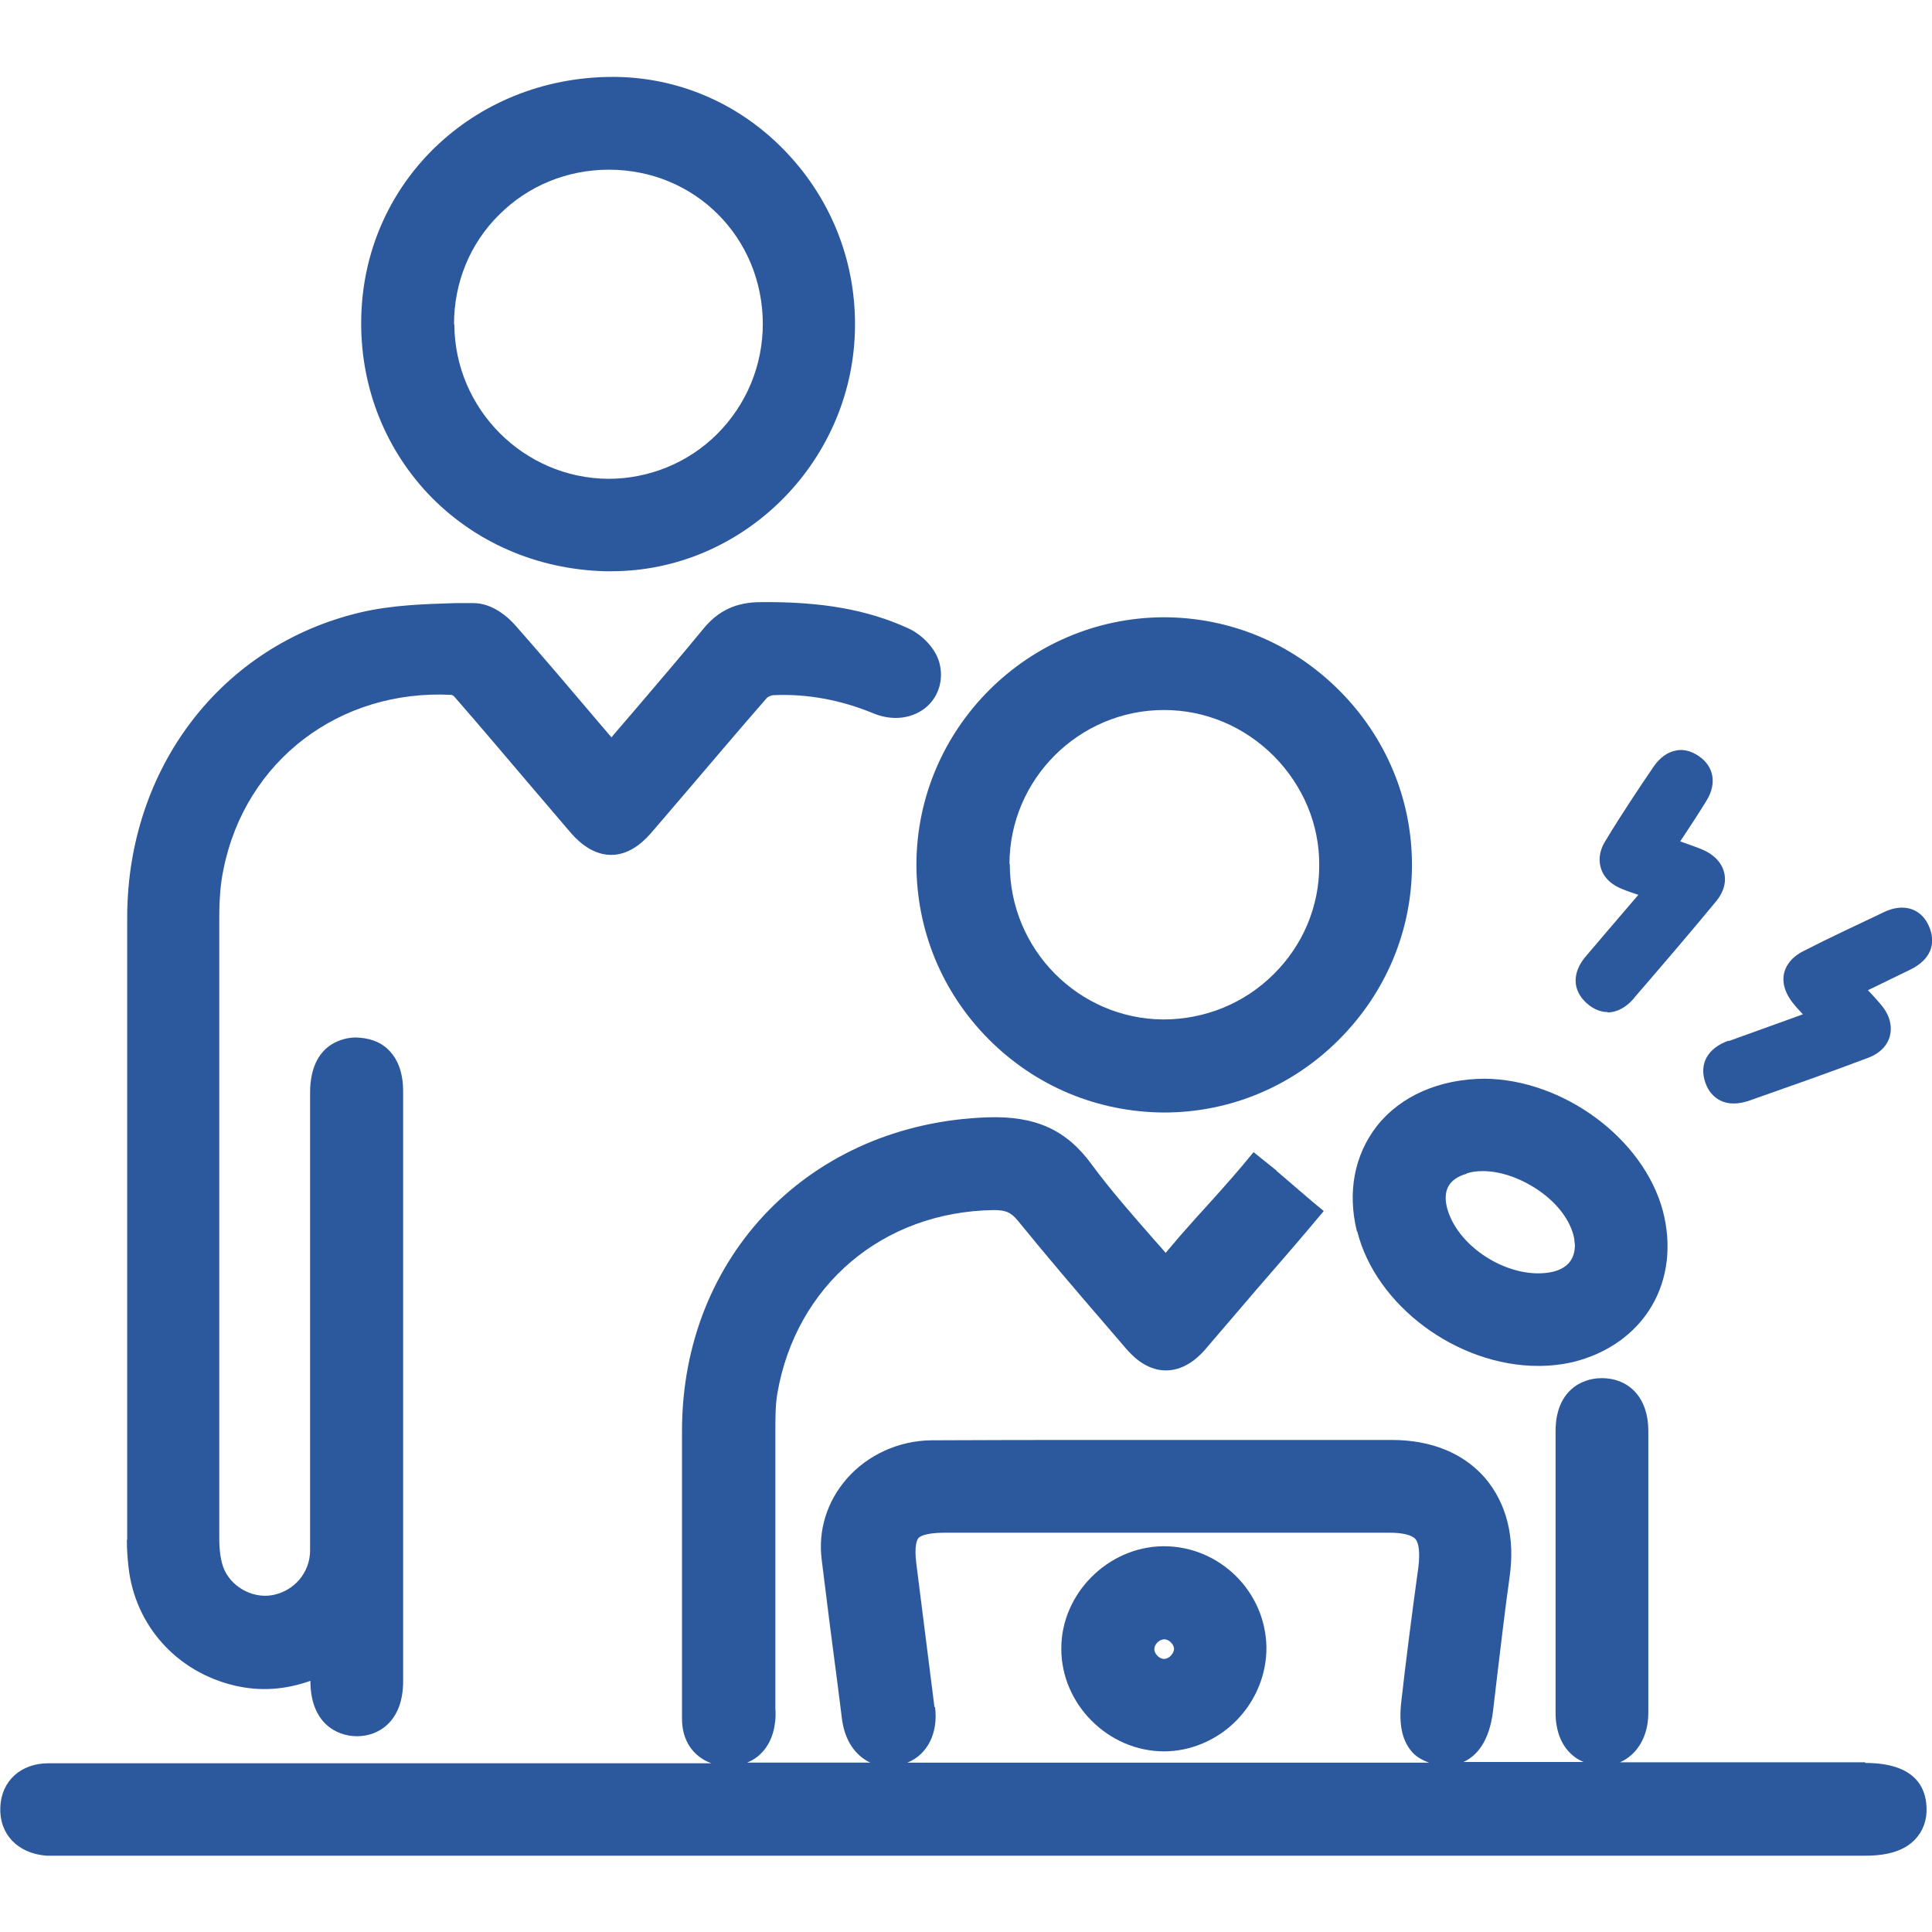
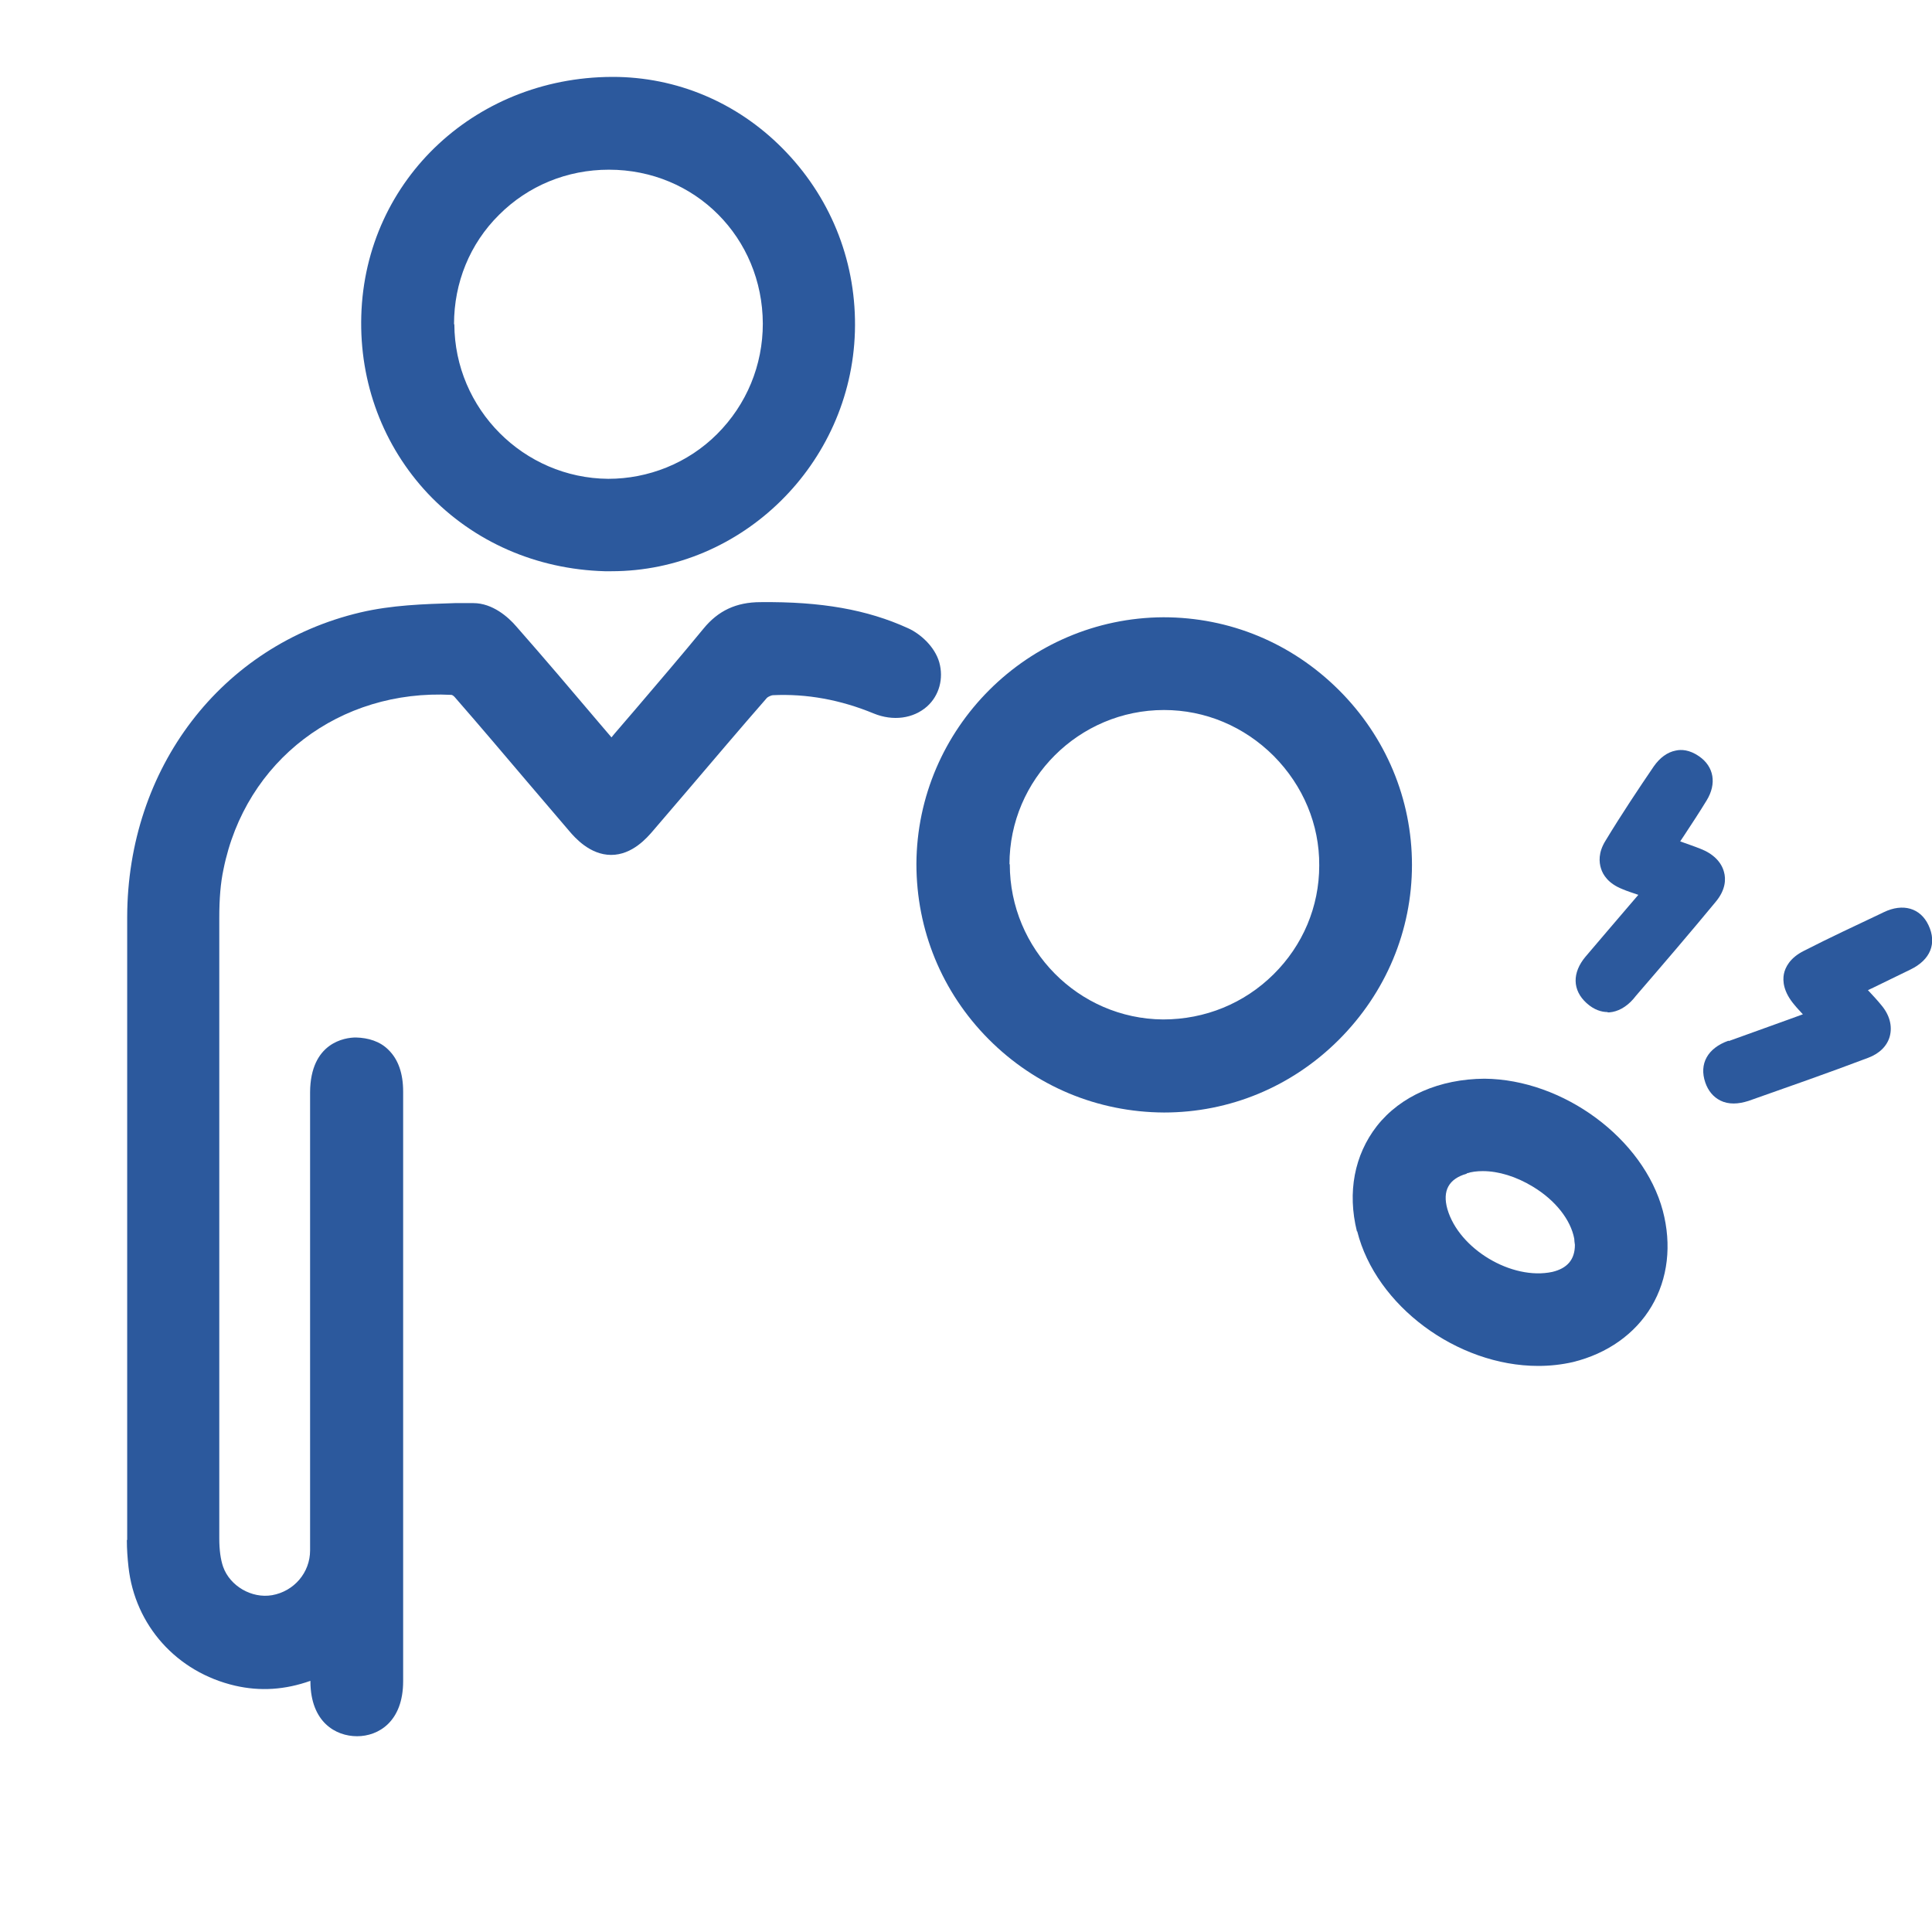
<svg xmlns="http://www.w3.org/2000/svg" id="Layer_1" viewBox="0 0 60 60">
  <defs>
    <style>.cls-1{fill:#2c599d;stroke-width:0px;}</style>
  </defs>
-   <path class="cls-1" d="m57.92,54.73h-7.61c.53-.23.88-.8.88-1.53,0-3.08,0-5.95,0-8.77,0-.99-.57-1.63-1.45-1.63-.66,0-1.43.43-1.43,1.64,0,1.03,0,2.07,0,3.1v1.25s0,1.26,0,1.26c0,1.05,0,2.1,0,3.15,0,.52.16.96.46,1.25.12.12.26.21.41.27h-3.73c.39-.18.8-.6.92-1.6l.13-1.11c.12-.99.24-2.02.38-3.02.18-1.24-.09-2.3-.76-3.09-.67-.77-1.67-1.18-2.89-1.18-1.27,0-2.53,0-3.8,0h-3.5s-1.87,0-1.87,0c-1.68,0-3.42,0-5.13.01-1.02.01-1.98.45-2.63,1.19-.62.71-.9,1.61-.78,2.53.16,1.31.33,2.64.5,3.92l.13,1.03c.07.52.29.93.63,1.19.08.06.16.11.25.15h-3.83c.48-.19.8-.64.87-1.25.02-.15.02-.29.01-.43v-2.4c0-2.07,0-4.13,0-6.21,0-.4,0-.81.06-1.17.58-3.36,3.27-5.65,6.72-5.7.36,0,.53.06.75.33.88,1.08,1.79,2.15,2.68,3.18l.67.78c.15.17.59.69,1.25.69.66,0,1.12-.53,1.26-.7.52-.61,1.04-1.21,1.55-1.81.74-.85,1.45-1.67,2.09-2.44l-.35-.29s0,0,0,0l-1.12-.96s0,0,0-.01l-.35-.28h0s0,0,0,0l-.36-.29c-.46.57-.89,1.05-1.34,1.55-.3.33-.61.67-.94,1.05l-.45.53c-.11-.13-.22-.26-.35-.4-.7-.8-1.36-1.55-1.95-2.35-.78-1.07-1.74-1.51-3.23-1.46-5.49.19-9.48,4.28-9.49,9.72,0,1.09,0,2.18,0,3.27v5.69c0,.67.34,1.17.91,1.38H1.5c-.85,0-1.46.55-1.49,1.36-.04.83.53,1.44,1.43,1.51.08,0,.16,0,.24,0h56.24c.73,0,1.22-.16,1.55-.5.25-.26.38-.61.36-1-.02-.63-.37-1.38-1.9-1.38Zm-28.9-1.72l-.56-4.43c-.08-.6.03-.77.06-.81.03-.04.19-.17.81-.17,4.61,0,9.22,0,13.83,0,.4,0,.69.07.8.2.11.13.14.44.09.86-.21,1.52-.4,3.02-.53,4.17-.08.69.01,1.18.3,1.54.14.18.34.29.56.37h-16.2c.62-.25.96-.91.86-1.72ZM1.78,57.15h0s0,0,0,0Z" />
  <path class="cls-1" d="m30.7,32.27c1.45,1.46,3.38,2.27,5.45,2.28,2.04,0,3.97-.8,5.43-2.26,1.46-1.46,2.27-3.39,2.27-5.43s-.81-3.98-2.28-5.44c-1.46-1.45-3.38-2.25-5.44-2.25-4.21.02-7.65,3.45-7.67,7.66,0,2.05.79,3.98,2.24,5.44Zm.65-5.43c0-2.64,2.16-4.79,4.8-4.79,1.28,0,2.49.51,3.41,1.43.91.92,1.42,2.13,1.41,3.4,0,1.28-.51,2.48-1.42,3.38-.91.9-2.12,1.4-3.43,1.4h0c-2.63-.02-4.76-2.18-4.76-4.82Z" />
  <path class="cls-1" d="m42.15,38.24c.58,2.31,3.1,4.18,5.62,4.18.37,0,.73-.04,1.08-.12,1.06-.26,1.93-.87,2.44-1.73.51-.86.63-1.91.35-2.97-.6-2.24-3.09-4.08-5.54-4.1-1.39.01-2.6.53-3.34,1.47-.7.9-.92,2.06-.62,3.27Zm3.4-1.8c.15-.05.32-.07.5-.07.49,0,1.04.17,1.55.48.7.42,1.18,1.03,1.29,1.62,0,.05.01.11.02.19,0,.46-.24.73-.7.84-1.26.27-2.9-.71-3.26-1.95h0c-.16-.57.04-.94.6-1.1Z" />
-   <path class="cls-1" d="m36.16,48.02h-.04c-1.72.02-3.17,1.48-3.16,3.19,0,1.72,1.46,3.18,3.19,3.18.83,0,1.65-.35,2.25-.96.6-.61.94-1.44.93-2.28-.03-1.73-1.46-3.13-3.18-3.13Zm.3,3.19c0,.07-.04.15-.11.22-.06.06-.14.09-.2.09-.15,0-.31-.17-.3-.31,0-.15.16-.3.31-.3.15,0,.31.17.3.31Zm-.33-2.73h0s0,0,0,0Z" />
  <path class="cls-1" d="m53.68,32.32c-.65.23-.92.72-.72,1.3.09.26.25.45.47.56.12.06.26.09.41.09s.3-.03.46-.08c1.22-.43,2.48-.87,3.72-1.34.35-.13.59-.37.67-.67.08-.31,0-.65-.26-.96-.13-.16-.27-.31-.42-.47l.17-.08c.4-.19.77-.38,1.15-.56.62-.3.83-.81.56-1.38-.25-.53-.79-.69-1.39-.4l-.04.02c-.8.38-1.64.77-2.44,1.18-.44.22-.58.52-.62.72-.04.21-.02.55.33.96.08.1.17.19.26.29l-.44.16c-.64.23-1.25.45-1.86.67Z" />
  <path class="cls-1" d="m49.93,31.44s.03,0,.05,0c.26-.02.52-.16.74-.41l.09-.11c.82-.95,1.66-1.93,2.47-2.91.32-.38.32-.72.26-.93-.08-.31-.34-.57-.73-.72-.2-.08-.41-.15-.63-.23.04-.06.08-.12.12-.18.25-.38.48-.73.7-1.09.32-.52.23-1.05-.23-1.37-.3-.21-.56-.22-.73-.18-.26.05-.49.22-.68.49-.47.69-1.01,1.5-1.5,2.31-.23.37-.2.67-.14.86.06.2.23.47.66.64.16.07.33.12.5.18l-.3.35c-.46.54-.9,1.05-1.34,1.57-.42.5-.41,1.04.03,1.44.24.22.48.28.65.28Z" />
  <path class="cls-1" d="m3.94,47.83c0,.28.02.56.05.83.2,1.82,1.5,3.27,3.31,3.69.78.18,1.55.13,2.34-.15v.03c.01,1.25.78,1.69,1.45,1.69.66,0,1.43-.45,1.43-1.71,0-6.1,0-12.2,0-18.31,0-.56-.15-1-.46-1.3-.26-.26-.62-.37-1.01-.38-.33,0-1.41.15-1.42,1.7v3.55s0,4.13,0,4.13c0,2.15,0,4.37,0,6.55,0,.69-.5,1.27-1.18,1.39-.64.11-1.31-.29-1.52-.88-.08-.23-.12-.53-.12-.88,0-6.62,0-13.1,0-19.28,0-.59.04-1.08.13-1.5.68-3.39,3.62-5.6,7.08-5.42.03,0,.09.05.12.09.76.87,1.52,1.77,2.26,2.64l1.28,1.5c.17.2.64.74,1.3.74.66,0,1.12-.54,1.3-.75l1.07-1.25c.81-.95,1.64-1.93,2.47-2.88.03-.03.14-.08.18-.08,1.05-.05,2.1.14,3.14.57.59.24,1.22.16,1.65-.22.38-.34.52-.87.38-1.37-.14-.49-.59-.89-.97-1.06-1.27-.58-2.7-.83-4.58-.81-.76,0-1.32.27-1.77.82-.69.84-1.41,1.68-2.1,2.49l-.67.78s-.06.07-.09.11l-.35-.41c-.89-1.05-1.73-2.04-2.61-3.04-.24-.28-.73-.72-1.33-.72h-.57c-.97.03-1.96.06-2.94.29-4.32,1.02-7.23,4.83-7.24,9.46,0,5,0,10.09,0,15.01v4.33Z" />
  <path class="cls-1" d="m18.79,17.74h.2c4.05,0,7.44-3.33,7.56-7.44.06-2.08-.69-4.05-2.12-5.56-1.39-1.47-3.24-2.3-5.22-2.35-4.35-.09-7.87,3.15-7.99,7.42-.06,2.08.68,4.04,2.07,5.52,1.42,1.5,3.37,2.35,5.49,2.41Zm-4.69-7.67c0-1.29.49-2.5,1.4-3.4.9-.9,2.11-1.4,3.41-1.4,2.68,0,4.77,2.11,4.78,4.78,0,1.29-.5,2.51-1.42,3.43-.91.91-2.14,1.39-3.38,1.39-2.63-.02-4.77-2.17-4.78-4.8Z" />
</svg>